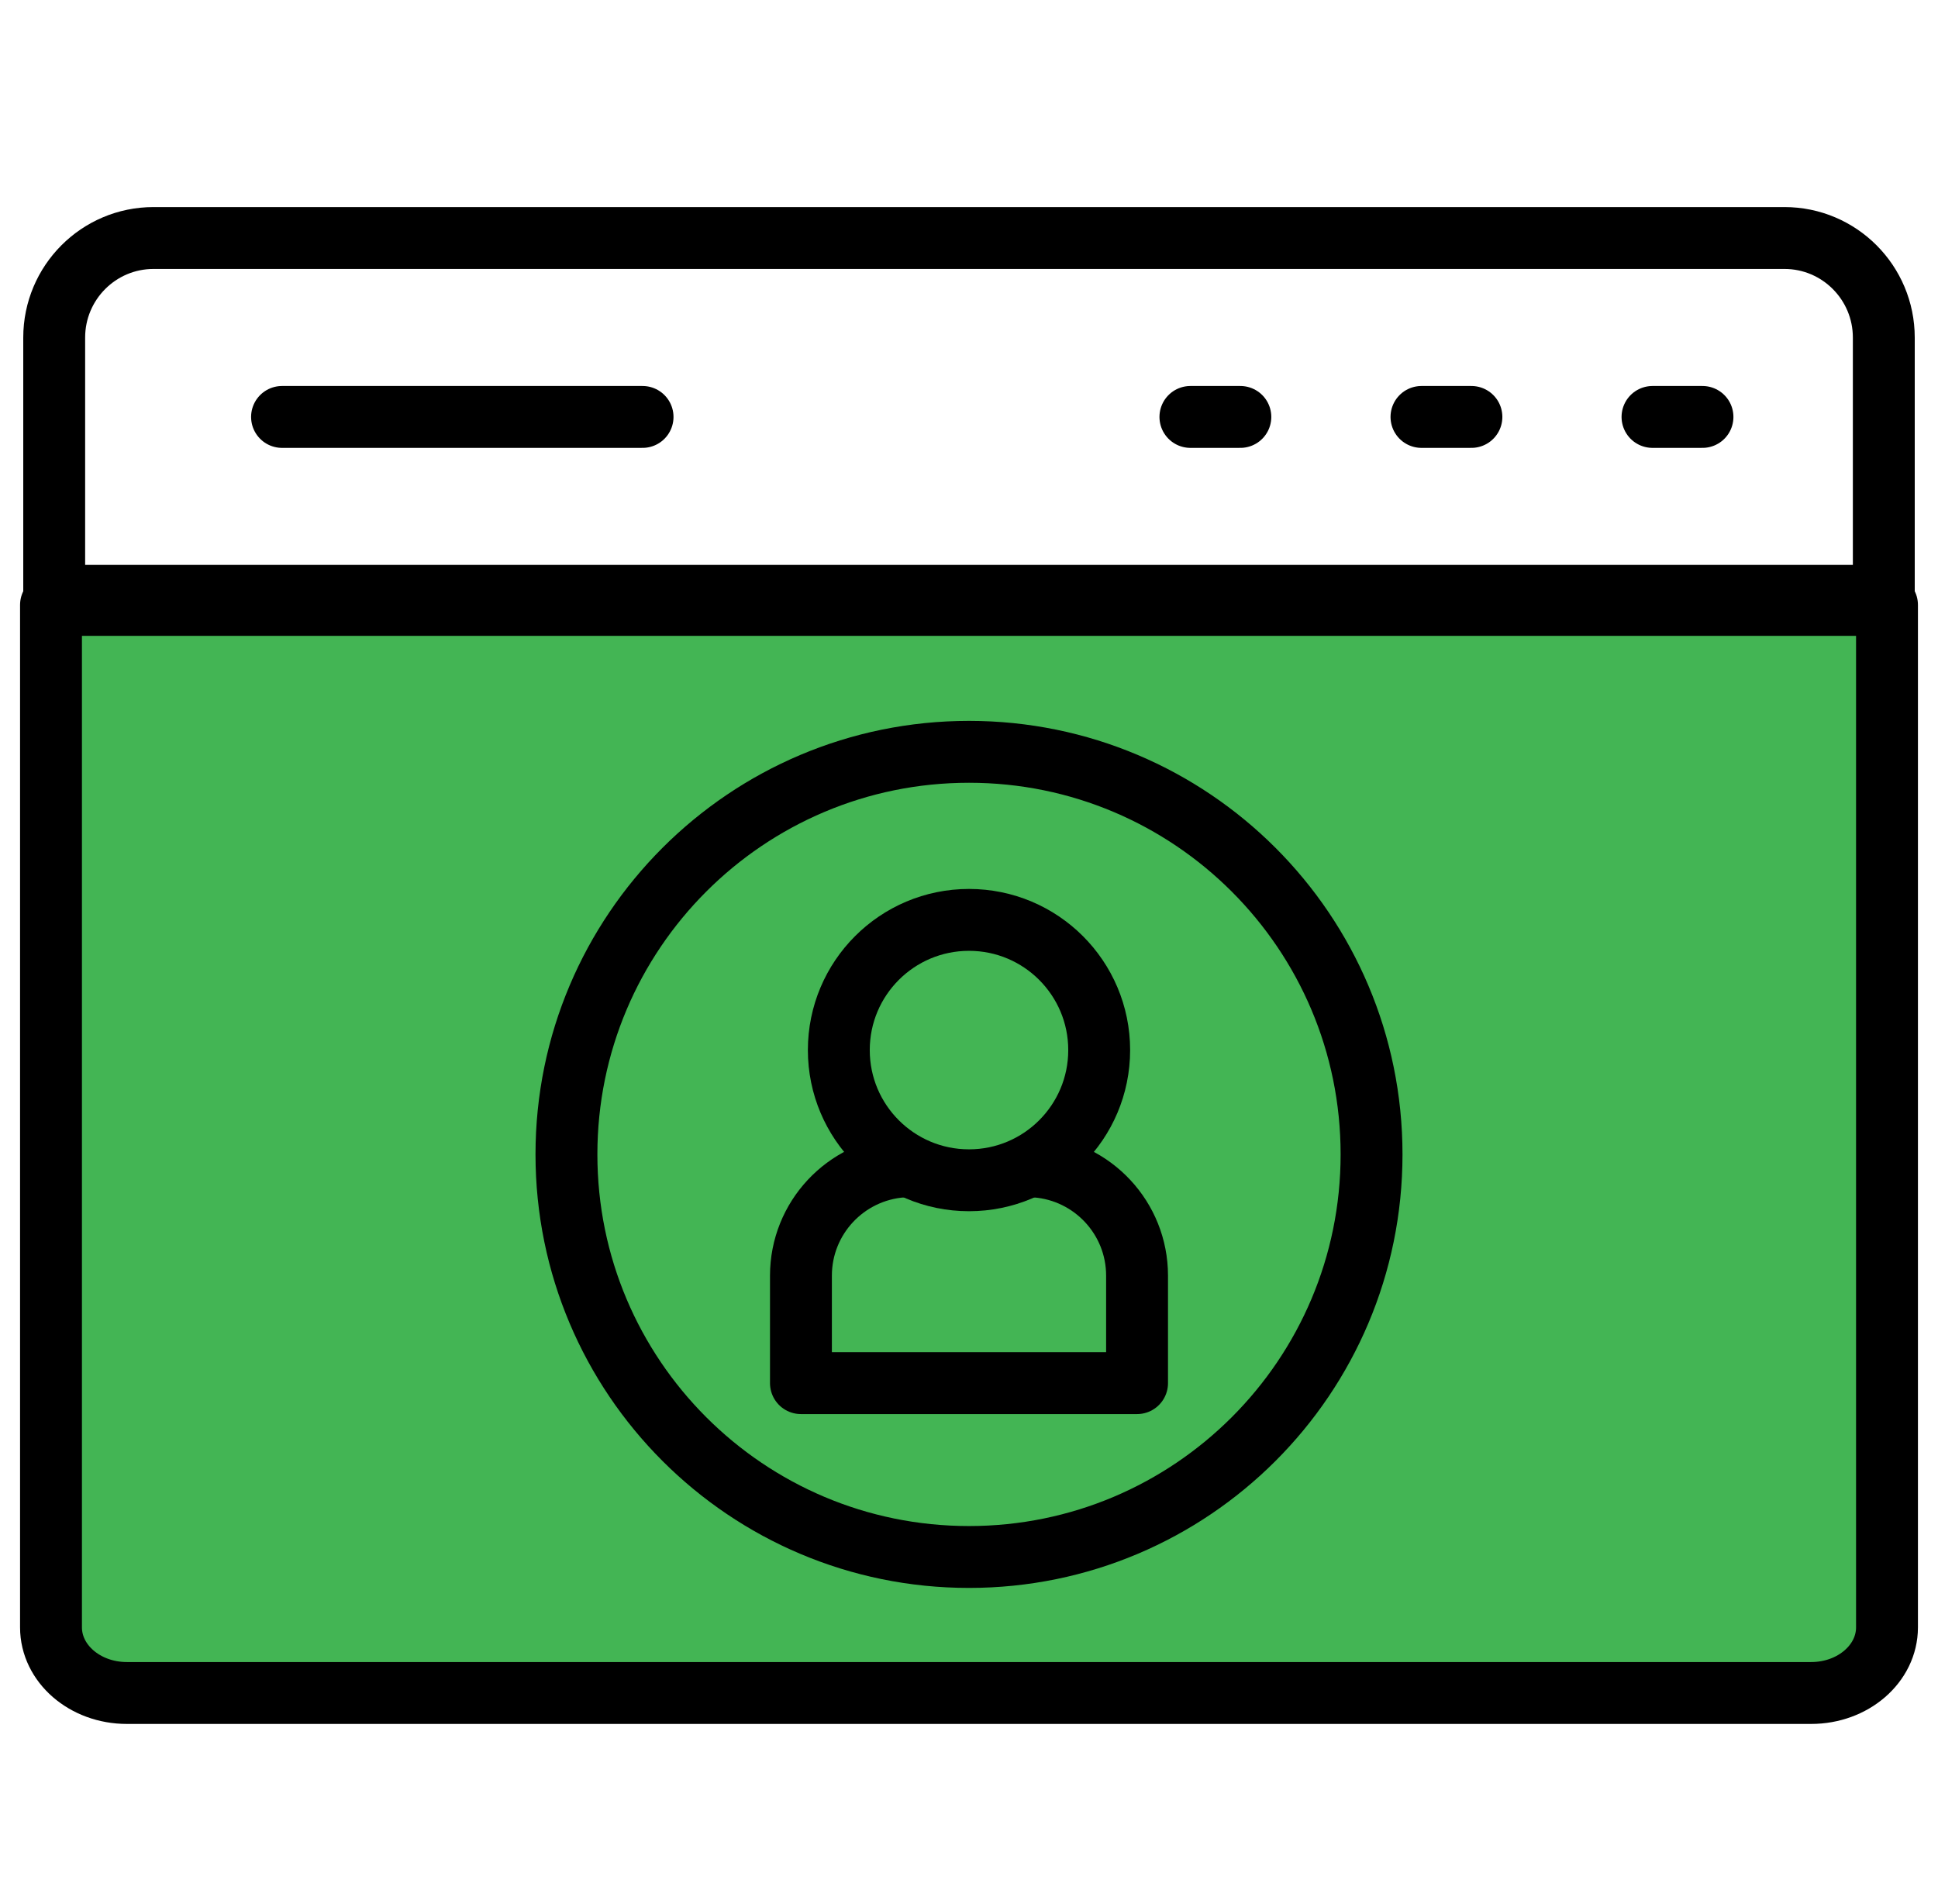
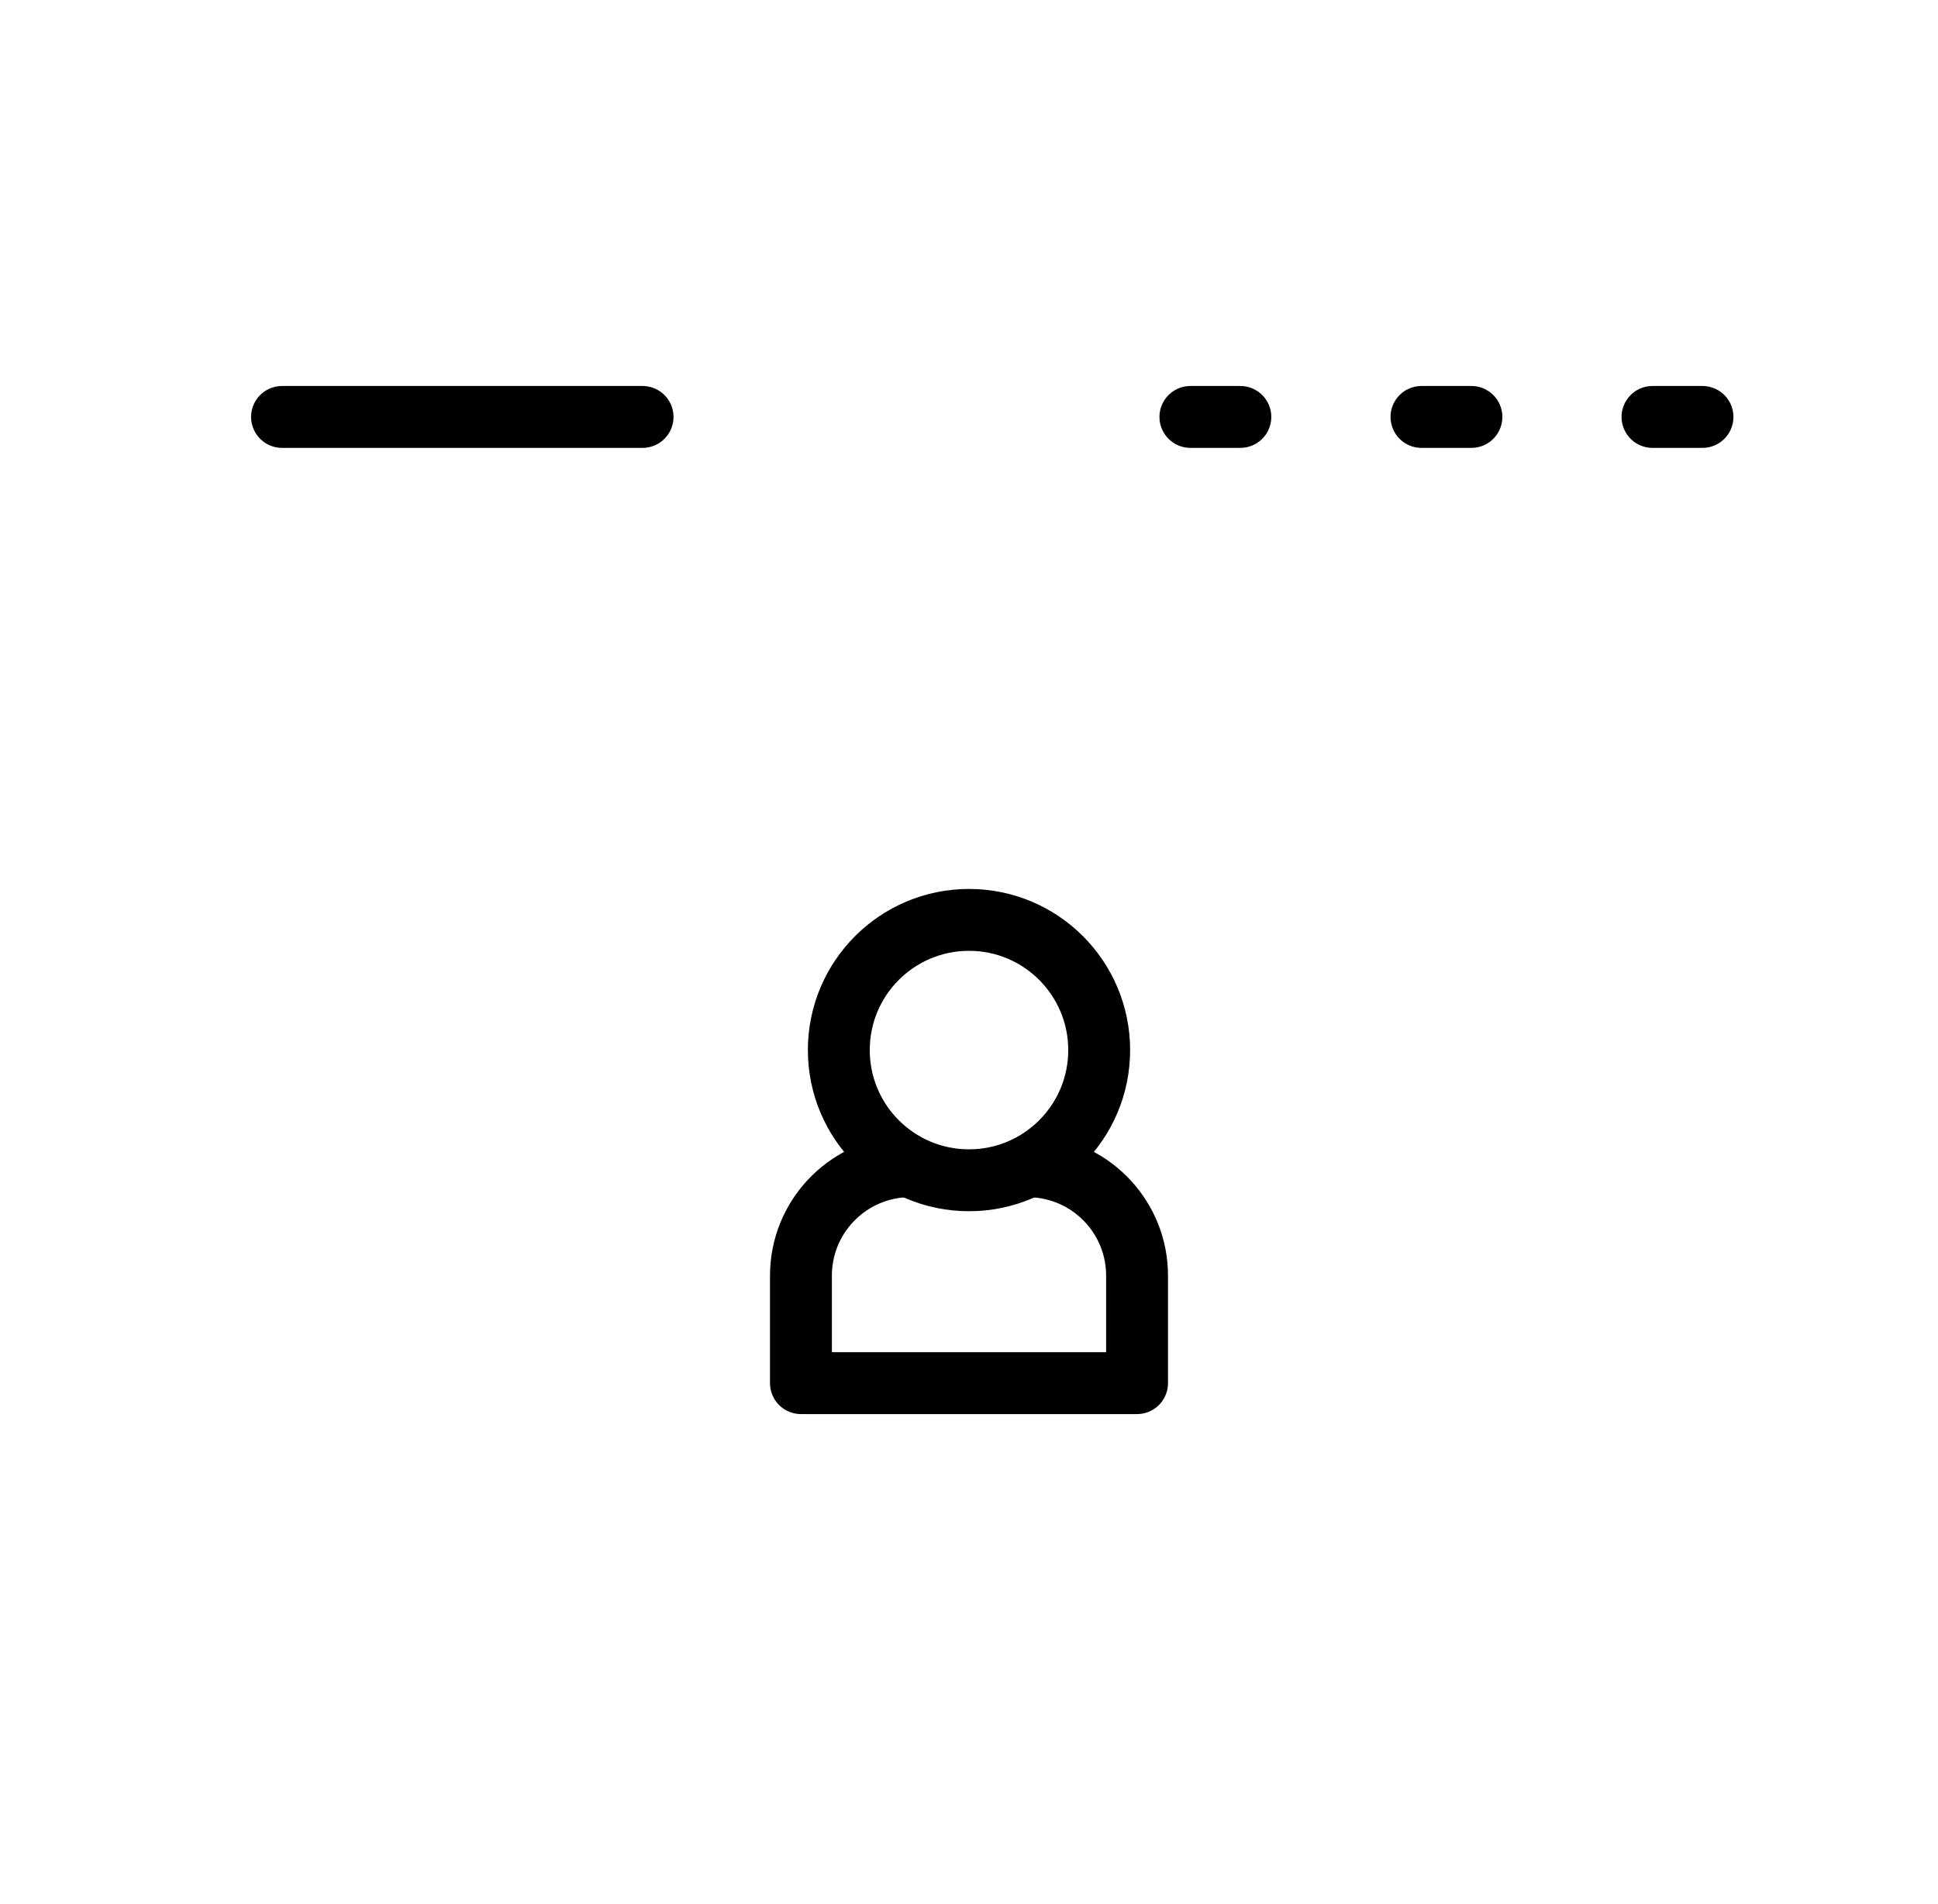
<svg xmlns="http://www.w3.org/2000/svg" width="57" height="56" viewBox="0 0 57 56" fill="none">
  <g clip-path="url(#clip0_469_15014)">
-     <path d="M52.485 7H4.515C2.902 7 1.594 8.312 1.594 9.929V17.523H55.406V9.929C55.406 8.312 54.098 7 52.485 7Z" stroke="black" stroke-width="1.82" stroke-miterlimit="10" stroke-linecap="round" stroke-linejoin="round" />
    <path d="M35.012 12.262H36.481" stroke="black" stroke-width="1.82" stroke-miterlimit="10" stroke-linecap="round" stroke-linejoin="round" />
    <path d="M41.808 12.262H43.277" stroke="black" stroke-width="1.82" stroke-miterlimit="10" stroke-linecap="round" stroke-linejoin="round" />
    <path d="M48.603 12.262H50.073" stroke="black" stroke-width="1.82" stroke-miterlimit="10" stroke-linecap="round" stroke-linejoin="round" />
    <path d="M18.899 12.262H8.295" stroke="black" stroke-width="1.82" stroke-miterlimit="10" stroke-linecap="round" stroke-linejoin="round" />
-     <path d="M55.5 17.791H1.5V47.861C1.5 48.927 2.498 49.791 3.73 49.791H53.27C54.502 49.791 55.5 48.927 55.5 47.861V17.791Z" fill="#43B554" stroke="black" stroke-width="1.82" stroke-miterlimit="10" stroke-linecap="round" stroke-linejoin="round" />
-     <path d="M40.34 33.951C40.34 40.49 35.039 45.791 28.5 45.791C21.961 45.791 16.66 40.49 16.66 33.951C16.66 27.412 21.961 22.111 28.5 22.111C35.039 22.111 40.34 27.412 40.34 33.951Z" stroke="black" stroke-width="1.82" stroke-miterlimit="10" stroke-linecap="round" stroke-linejoin="round" />
    <path d="M30.477 34.309C32.136 34.438 33.443 35.825 33.443 37.518V40.678H23.557V37.518C23.557 35.819 24.873 34.428 26.541 34.307" stroke="black" stroke-width="1.82" stroke-miterlimit="10" stroke-linecap="round" stroke-linejoin="round" />
    <path d="M32.329 30.883C32.329 32.998 30.615 34.712 28.5 34.712C26.385 34.712 24.671 32.998 24.671 30.883C24.671 28.768 26.385 27.054 28.5 27.054C30.615 27.054 32.329 28.768 32.329 30.883Z" stroke="black" stroke-width="1.82" stroke-miterlimit="10" stroke-linecap="round" stroke-linejoin="round" />
  </g>
  <defs>
    <clipPath id="clip0_469_15014">
      <rect width="56" height="56" fill="white" transform="translate(0.5)" />
    </clipPath>
  </defs>
</svg>